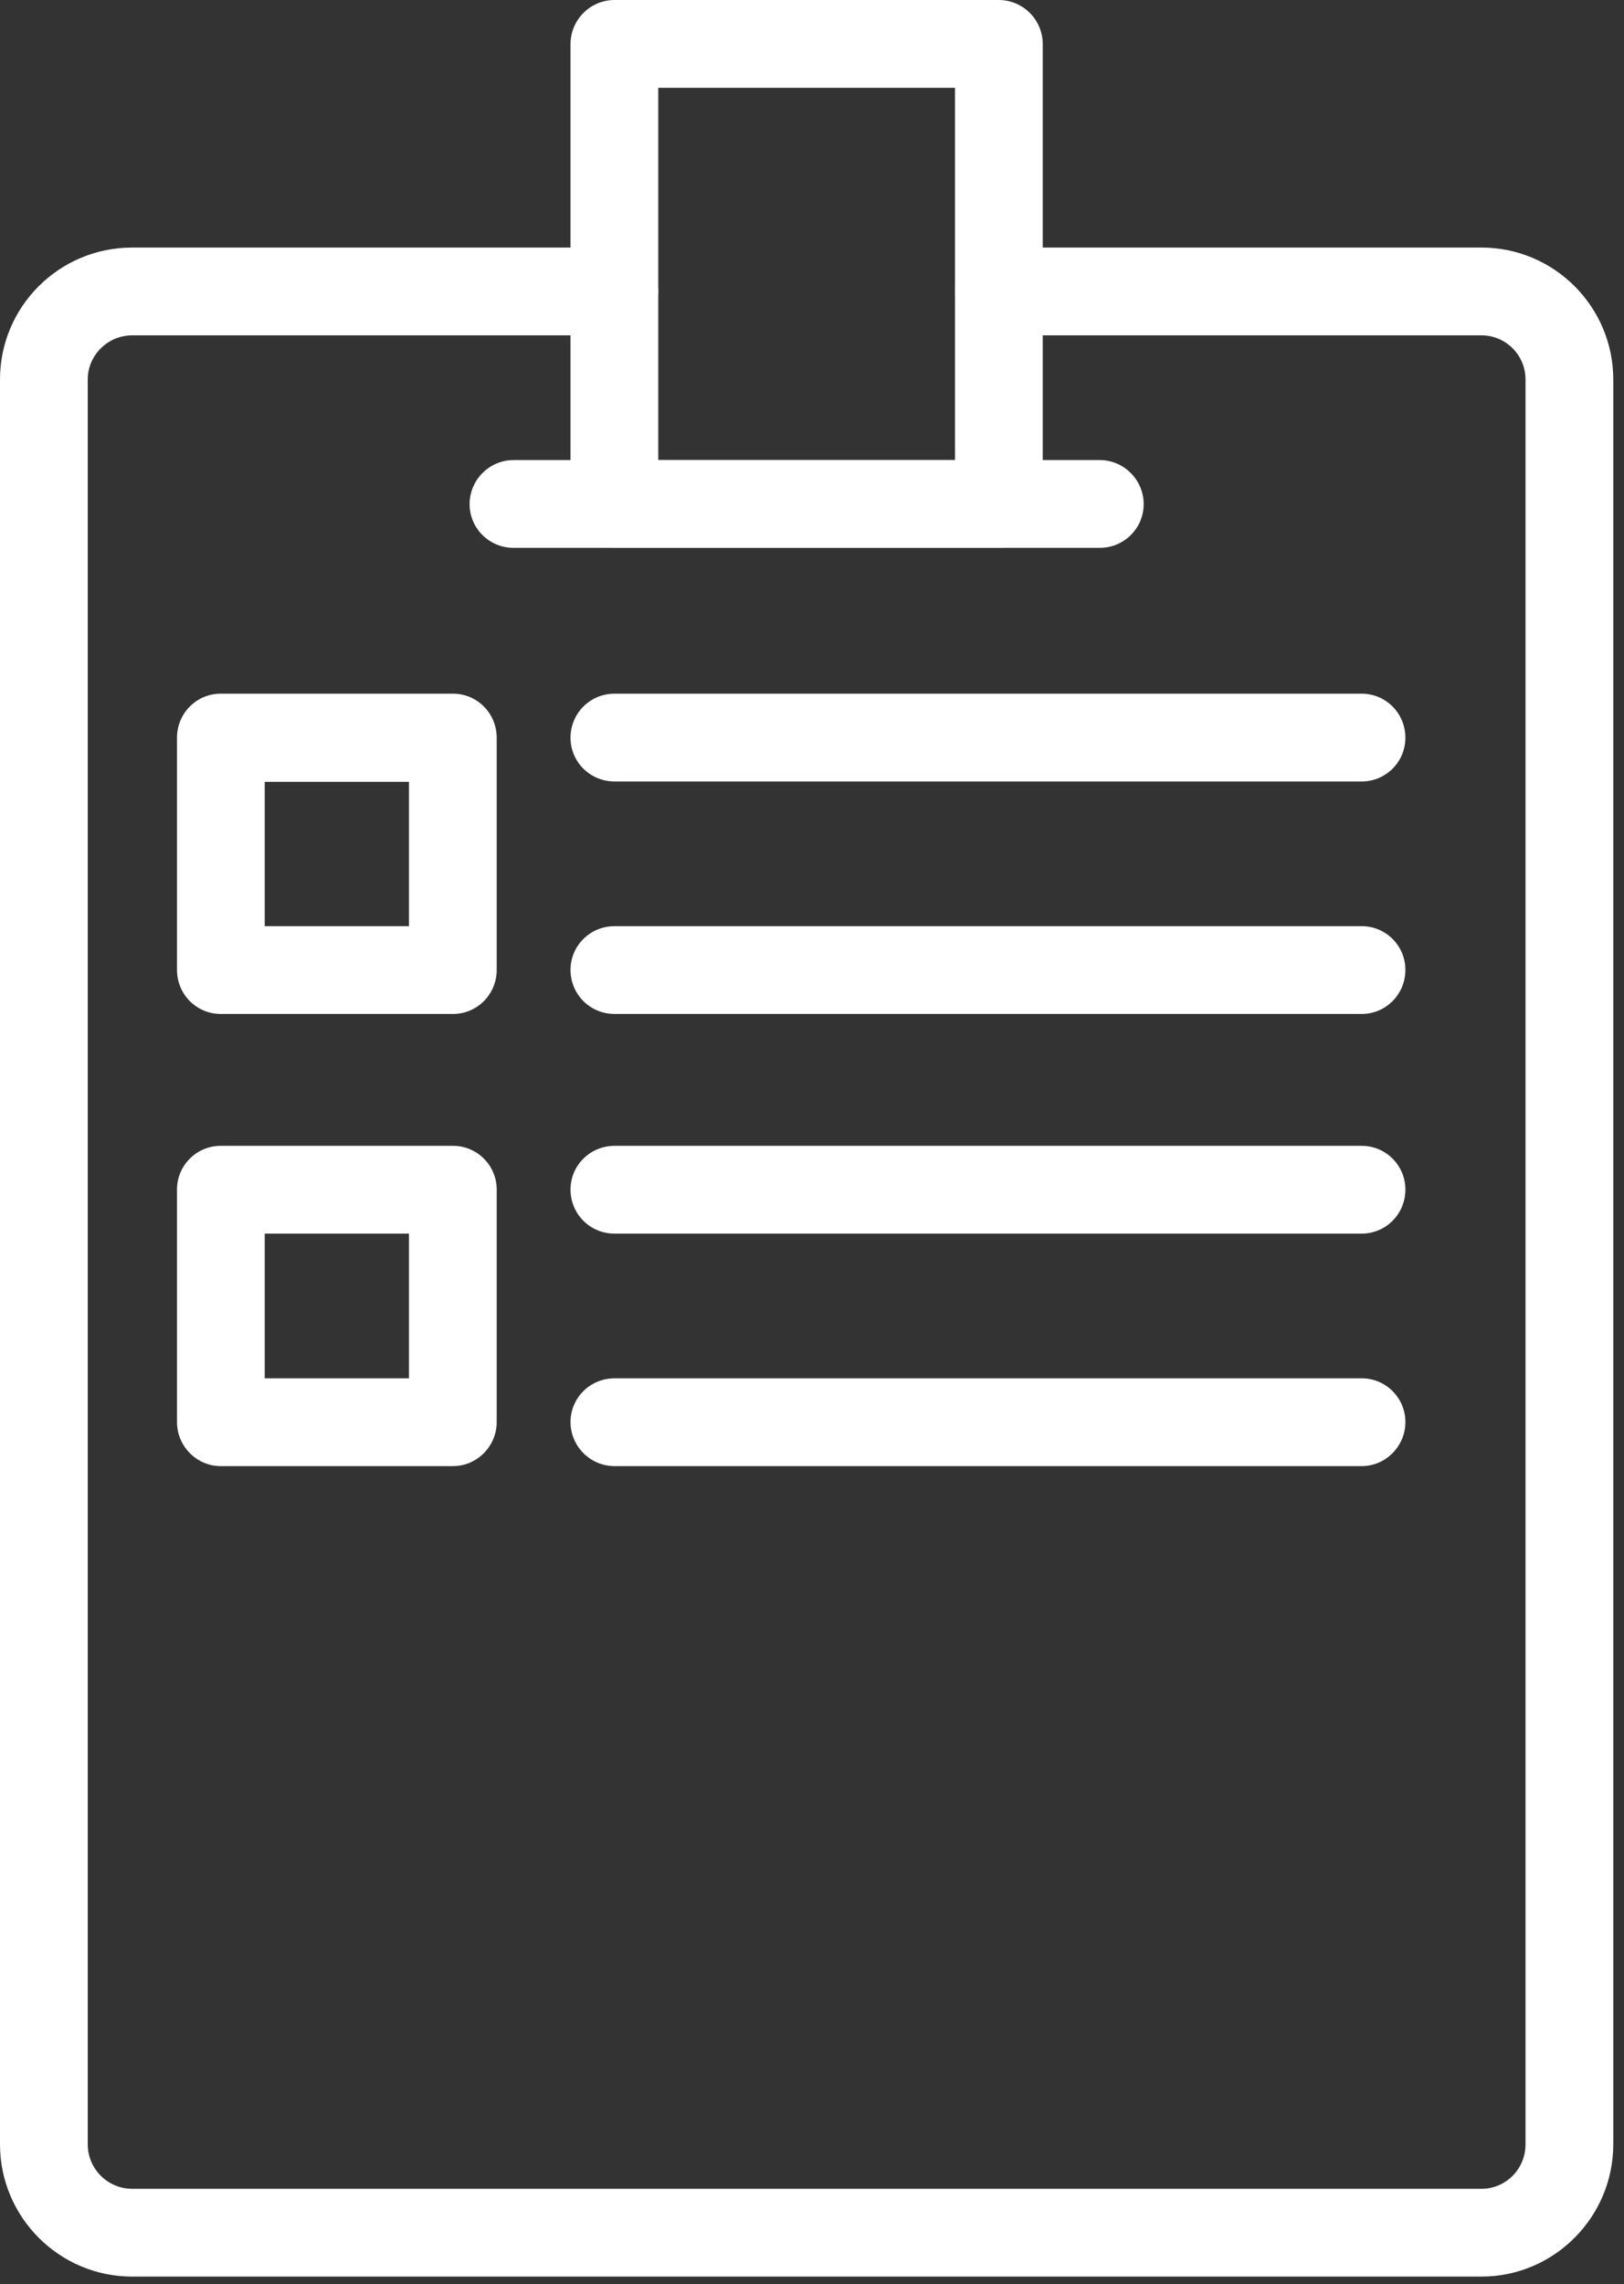
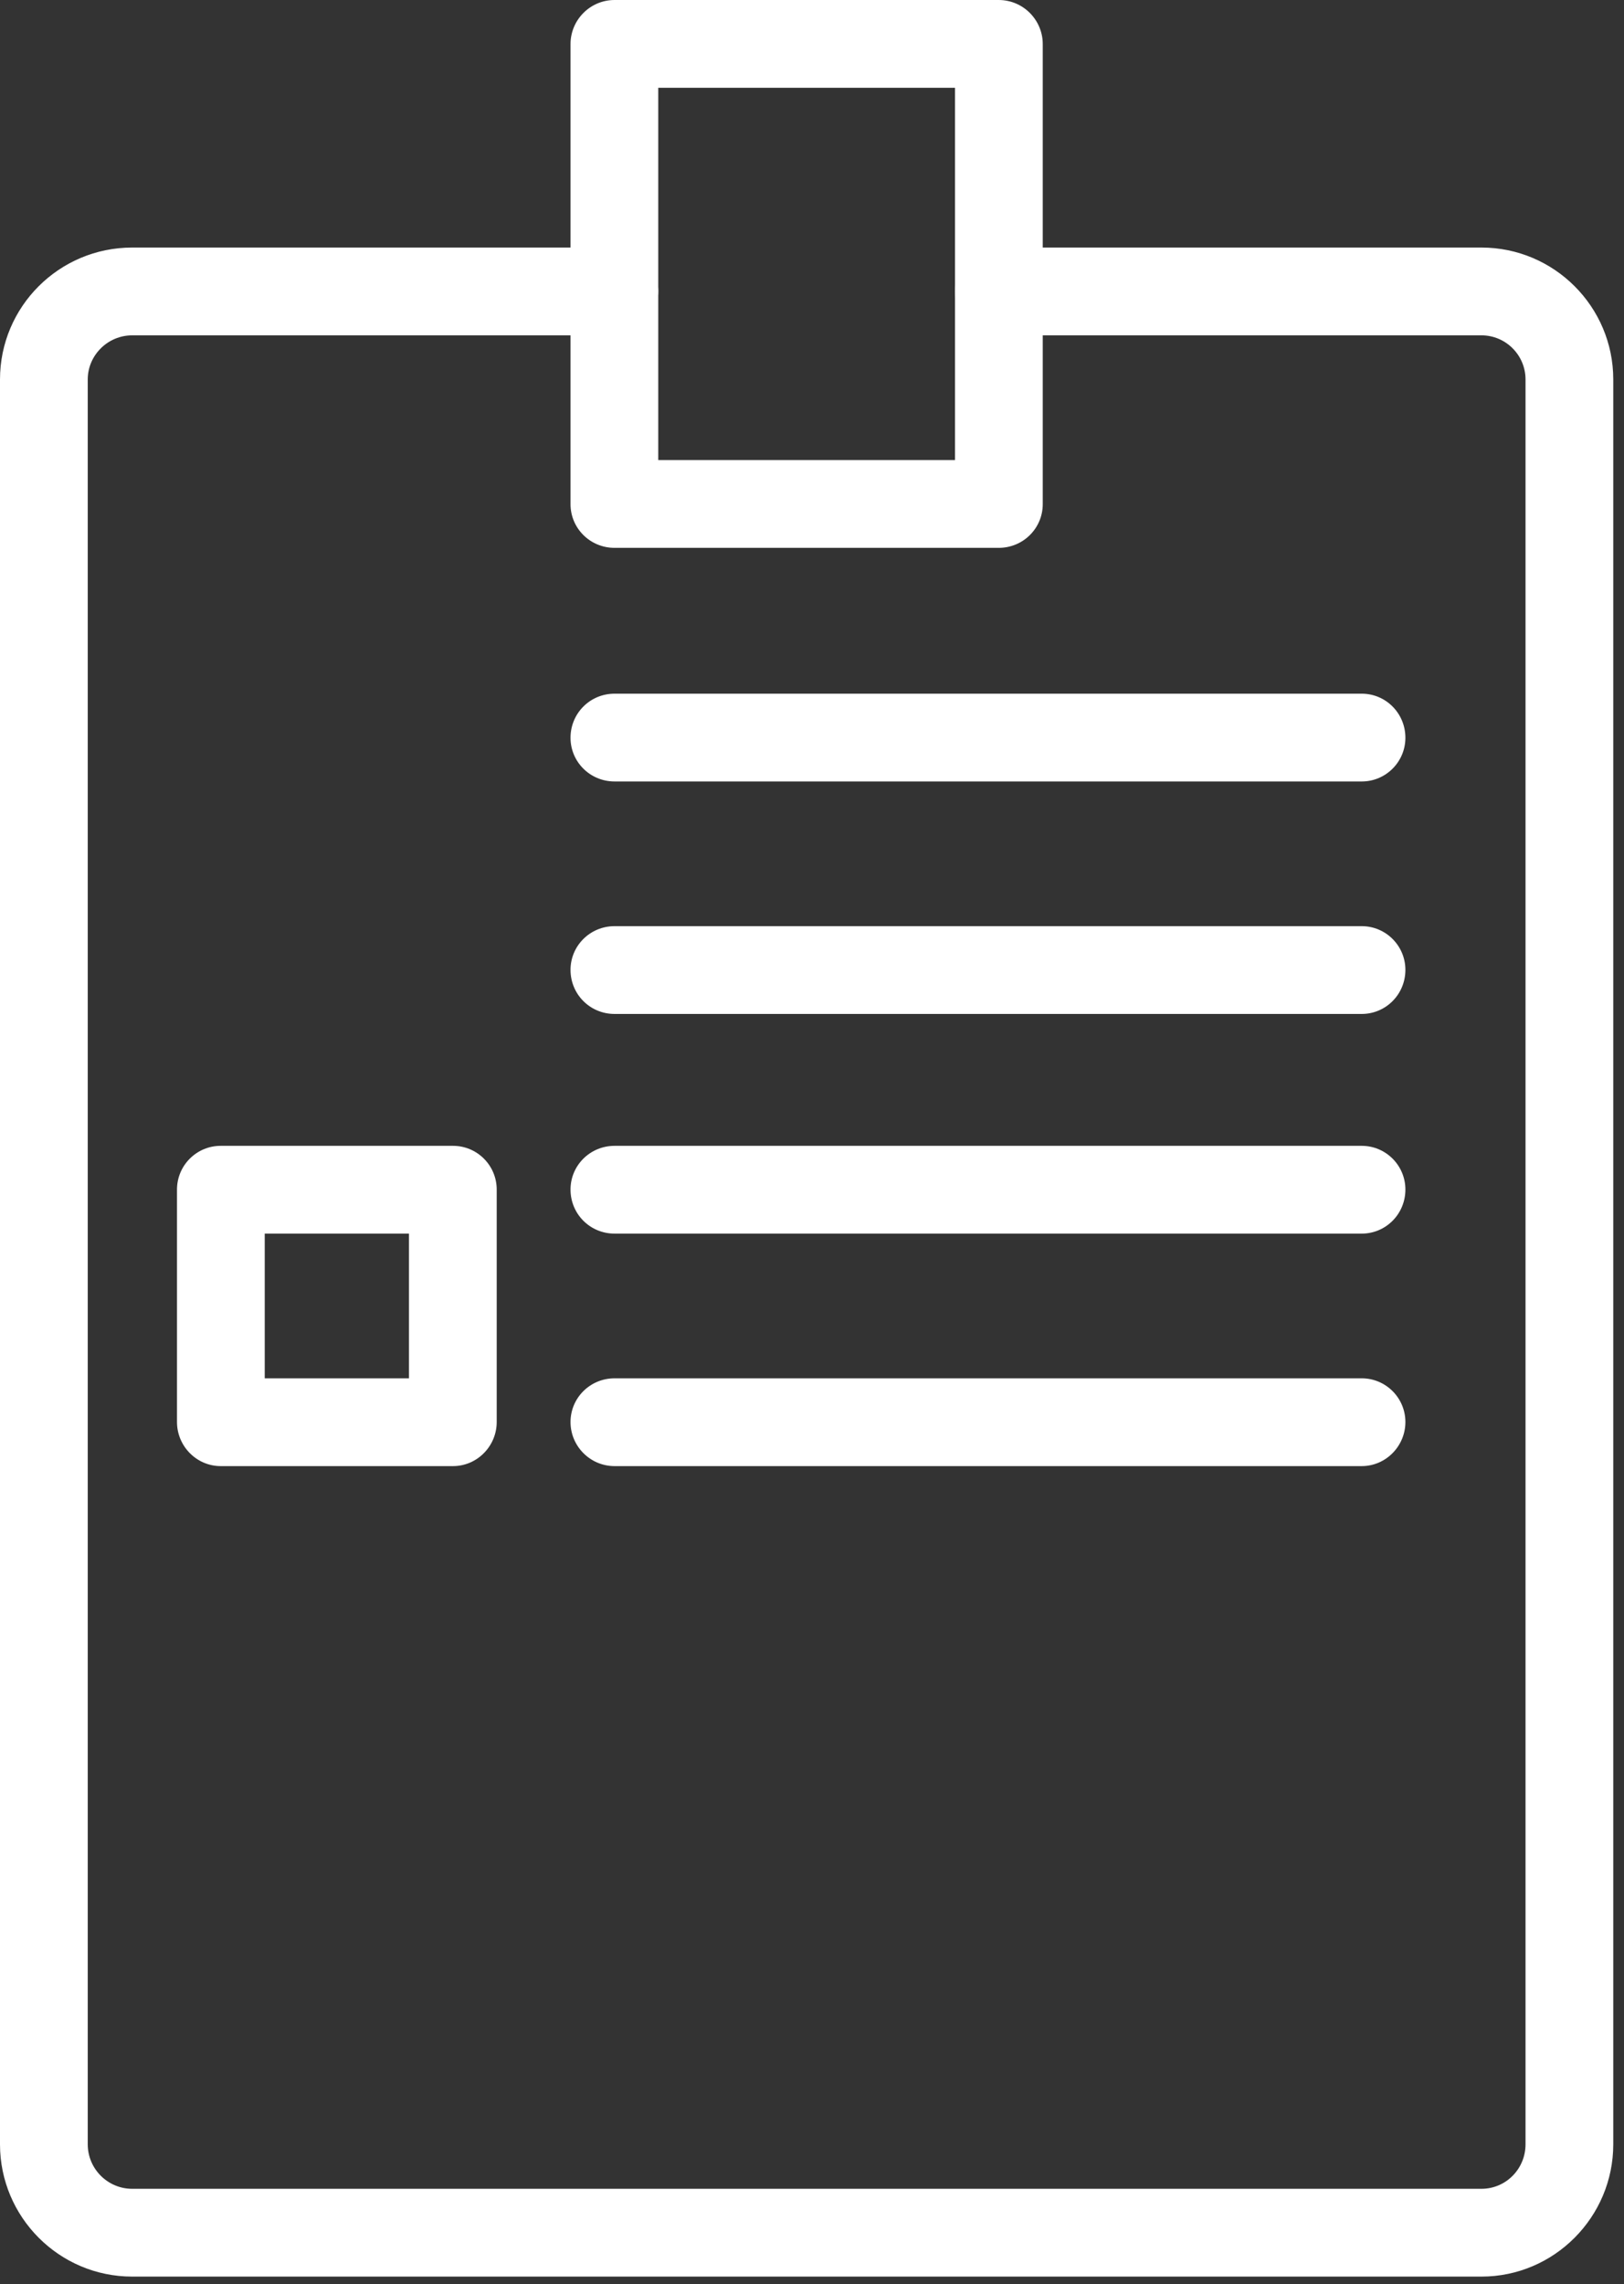
<svg xmlns="http://www.w3.org/2000/svg" width="69px" height="97px" viewBox="0 0 69 97" version="1.1">
  <rect x="0" y="0" width="69" height="97" fill="#333333" stroke="none" />
  <title>Group</title>
  <desc>Created with Sketch.</desc>
  <defs />
  <g id="Page-1" stroke="none" stroke-width="1" fill="none" fill-rule="evenodd">
    <g id="Group" fill="#FFFFFF">
      <path d="M62.944,96.672 L5.616,96.672 C2.512,96.672 0,94.144 0,91.056 L0,16.112 C0,13.024 2.512,10.512 5.616,10.512 L26.112,10.512 C27.136,10.512 27.968,11.344 27.968,12.368 C27.968,13.408 27.136,14.24 26.112,14.24 L5.616,14.24 C4.576,14.24 3.728,15.088 3.728,16.112 L3.728,91.056 C3.728,92.096 4.576,92.944 5.616,92.944 L62.944,92.944 C63.984,92.944 64.816,92.096 64.816,91.056 L64.816,16.112 C64.816,15.088 63.984,14.24 62.944,14.24 L42.448,14.24 C41.408,14.24 40.576,13.408 40.576,12.368 C40.576,11.344 41.408,10.512 42.448,10.512 L62.944,10.512 C66.032,10.512 68.544,13.024 68.544,16.112 L68.544,91.056 C68.544,94.144 66.032,96.672 62.944,96.672" id="Fill-6037" />
-       <path d="M46.72,23.264 L21.824,23.264 C20.784,23.264 19.952,22.432 19.952,21.408 C19.952,20.384 20.784,19.536 21.824,19.536 L46.72,19.536 C47.76,19.536 48.592,20.384 48.592,21.408 C48.592,22.432 47.76,23.264 46.72,23.264" id="Fill-6038" />
      <path d="M27.968,19.536 L40.576,19.536 L40.576,3.728 L27.968,3.728 L27.968,19.536 Z M42.432,23.264 L26.112,23.264 C25.072,23.264 24.24,22.432 24.24,21.408 L24.24,1.872 C24.24,0.848 25.072,0 26.112,0 L42.432,0 C43.472,0 44.304,0.848 44.304,1.872 L44.304,21.408 C44.304,22.432 43.472,23.264 42.432,23.264 Z" id="Fill-6039" />
      <path d="M57.856,33.184 L26.112,33.184 C25.072,33.184 24.24,32.352 24.24,31.328 C24.24,30.288 25.072,29.456 26.112,29.456 L57.856,29.456 C58.88,29.456 59.712,30.288 59.712,31.328 C59.712,32.352 58.88,33.184 57.856,33.184" id="Fill-6040" />
      <path d="M57.856,43.056 L26.112,43.056 C25.072,43.056 24.24,42.224 24.24,41.184 C24.24,40.16 25.072,39.328 26.112,39.328 L57.856,39.328 C58.88,39.328 59.712,40.16 59.712,41.184 C59.712,42.224 58.88,43.056 57.856,43.056" id="Fill-6041" />
-       <path d="M11.248,39.328 L17.376,39.328 L17.376,33.2 L11.248,33.2 L11.248,39.328 Z M19.248,43.056 L9.376,43.056 C8.352,43.056 7.52,42.224 7.52,41.184 L7.52,31.328 C7.52,30.288 8.352,29.456 9.376,29.456 L19.248,29.456 C20.272,29.456 21.104,30.288 21.104,31.328 L21.104,41.184 C21.104,42.224 20.272,43.056 19.248,43.056 Z" id="Fill-6042" />
      <path d="M57.856,52.384 L26.112,52.384 C25.072,52.384 24.24,51.552 24.24,50.512 C24.24,49.488 25.072,48.656 26.112,48.656 L57.856,48.656 C58.88,48.656 59.712,49.488 59.712,50.512 C59.712,51.552 58.88,52.384 57.856,52.384" id="Fill-6043" />
      <path d="M57.856,62.256 L26.112,62.256 C25.072,62.256 24.24,61.408 24.24,60.384 C24.24,59.36 25.072,58.528 26.112,58.528 L57.856,58.528 C58.88,58.528 59.712,59.36 59.712,60.384 C59.712,61.408 58.88,62.256 57.856,62.256" id="Fill-6044" />
      <path d="M11.248,58.528 L17.376,58.528 L17.376,52.384 L11.248,52.384 L11.248,58.528 Z M19.248,62.256 L9.376,62.256 C8.352,62.256 7.52,61.408 7.52,60.384 L7.52,50.512 C7.52,49.488 8.352,48.656 9.376,48.656 L19.248,48.656 C20.272,48.656 21.104,49.488 21.104,50.512 L21.104,60.384 C21.104,61.408 20.272,62.256 19.248,62.256 Z" id="Fill-6045" />
    </g>
  </g>
</svg>